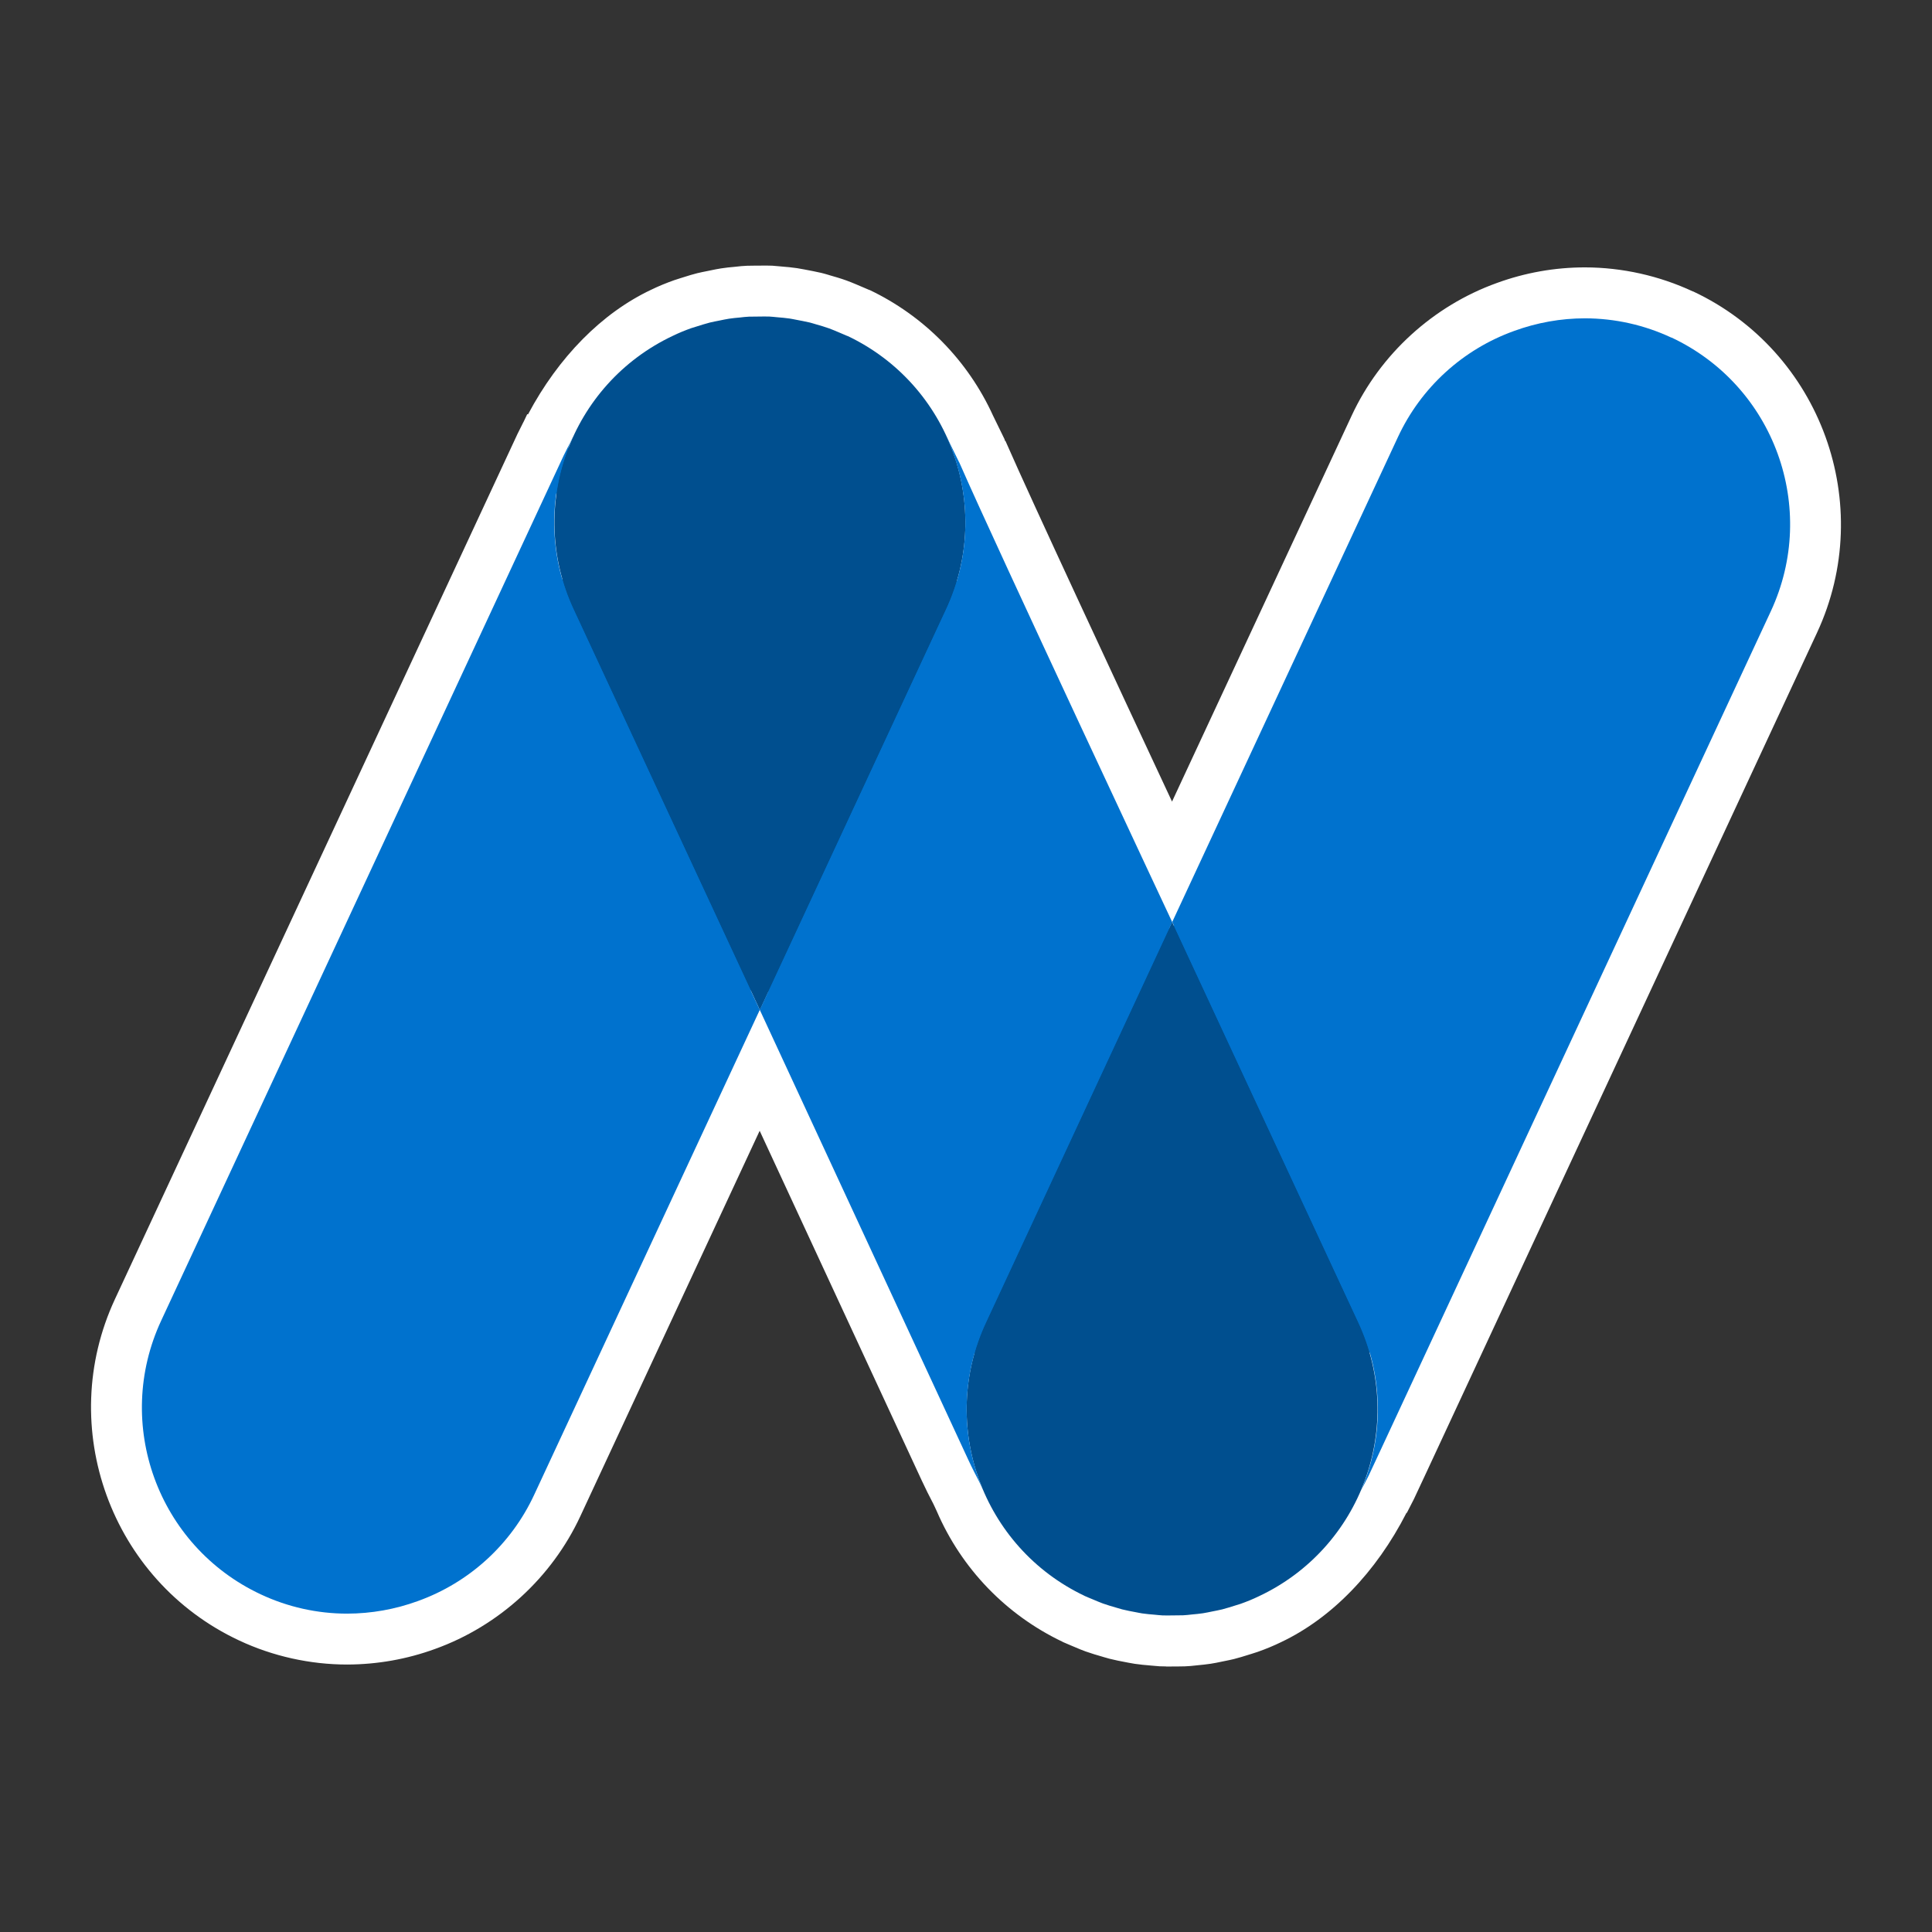
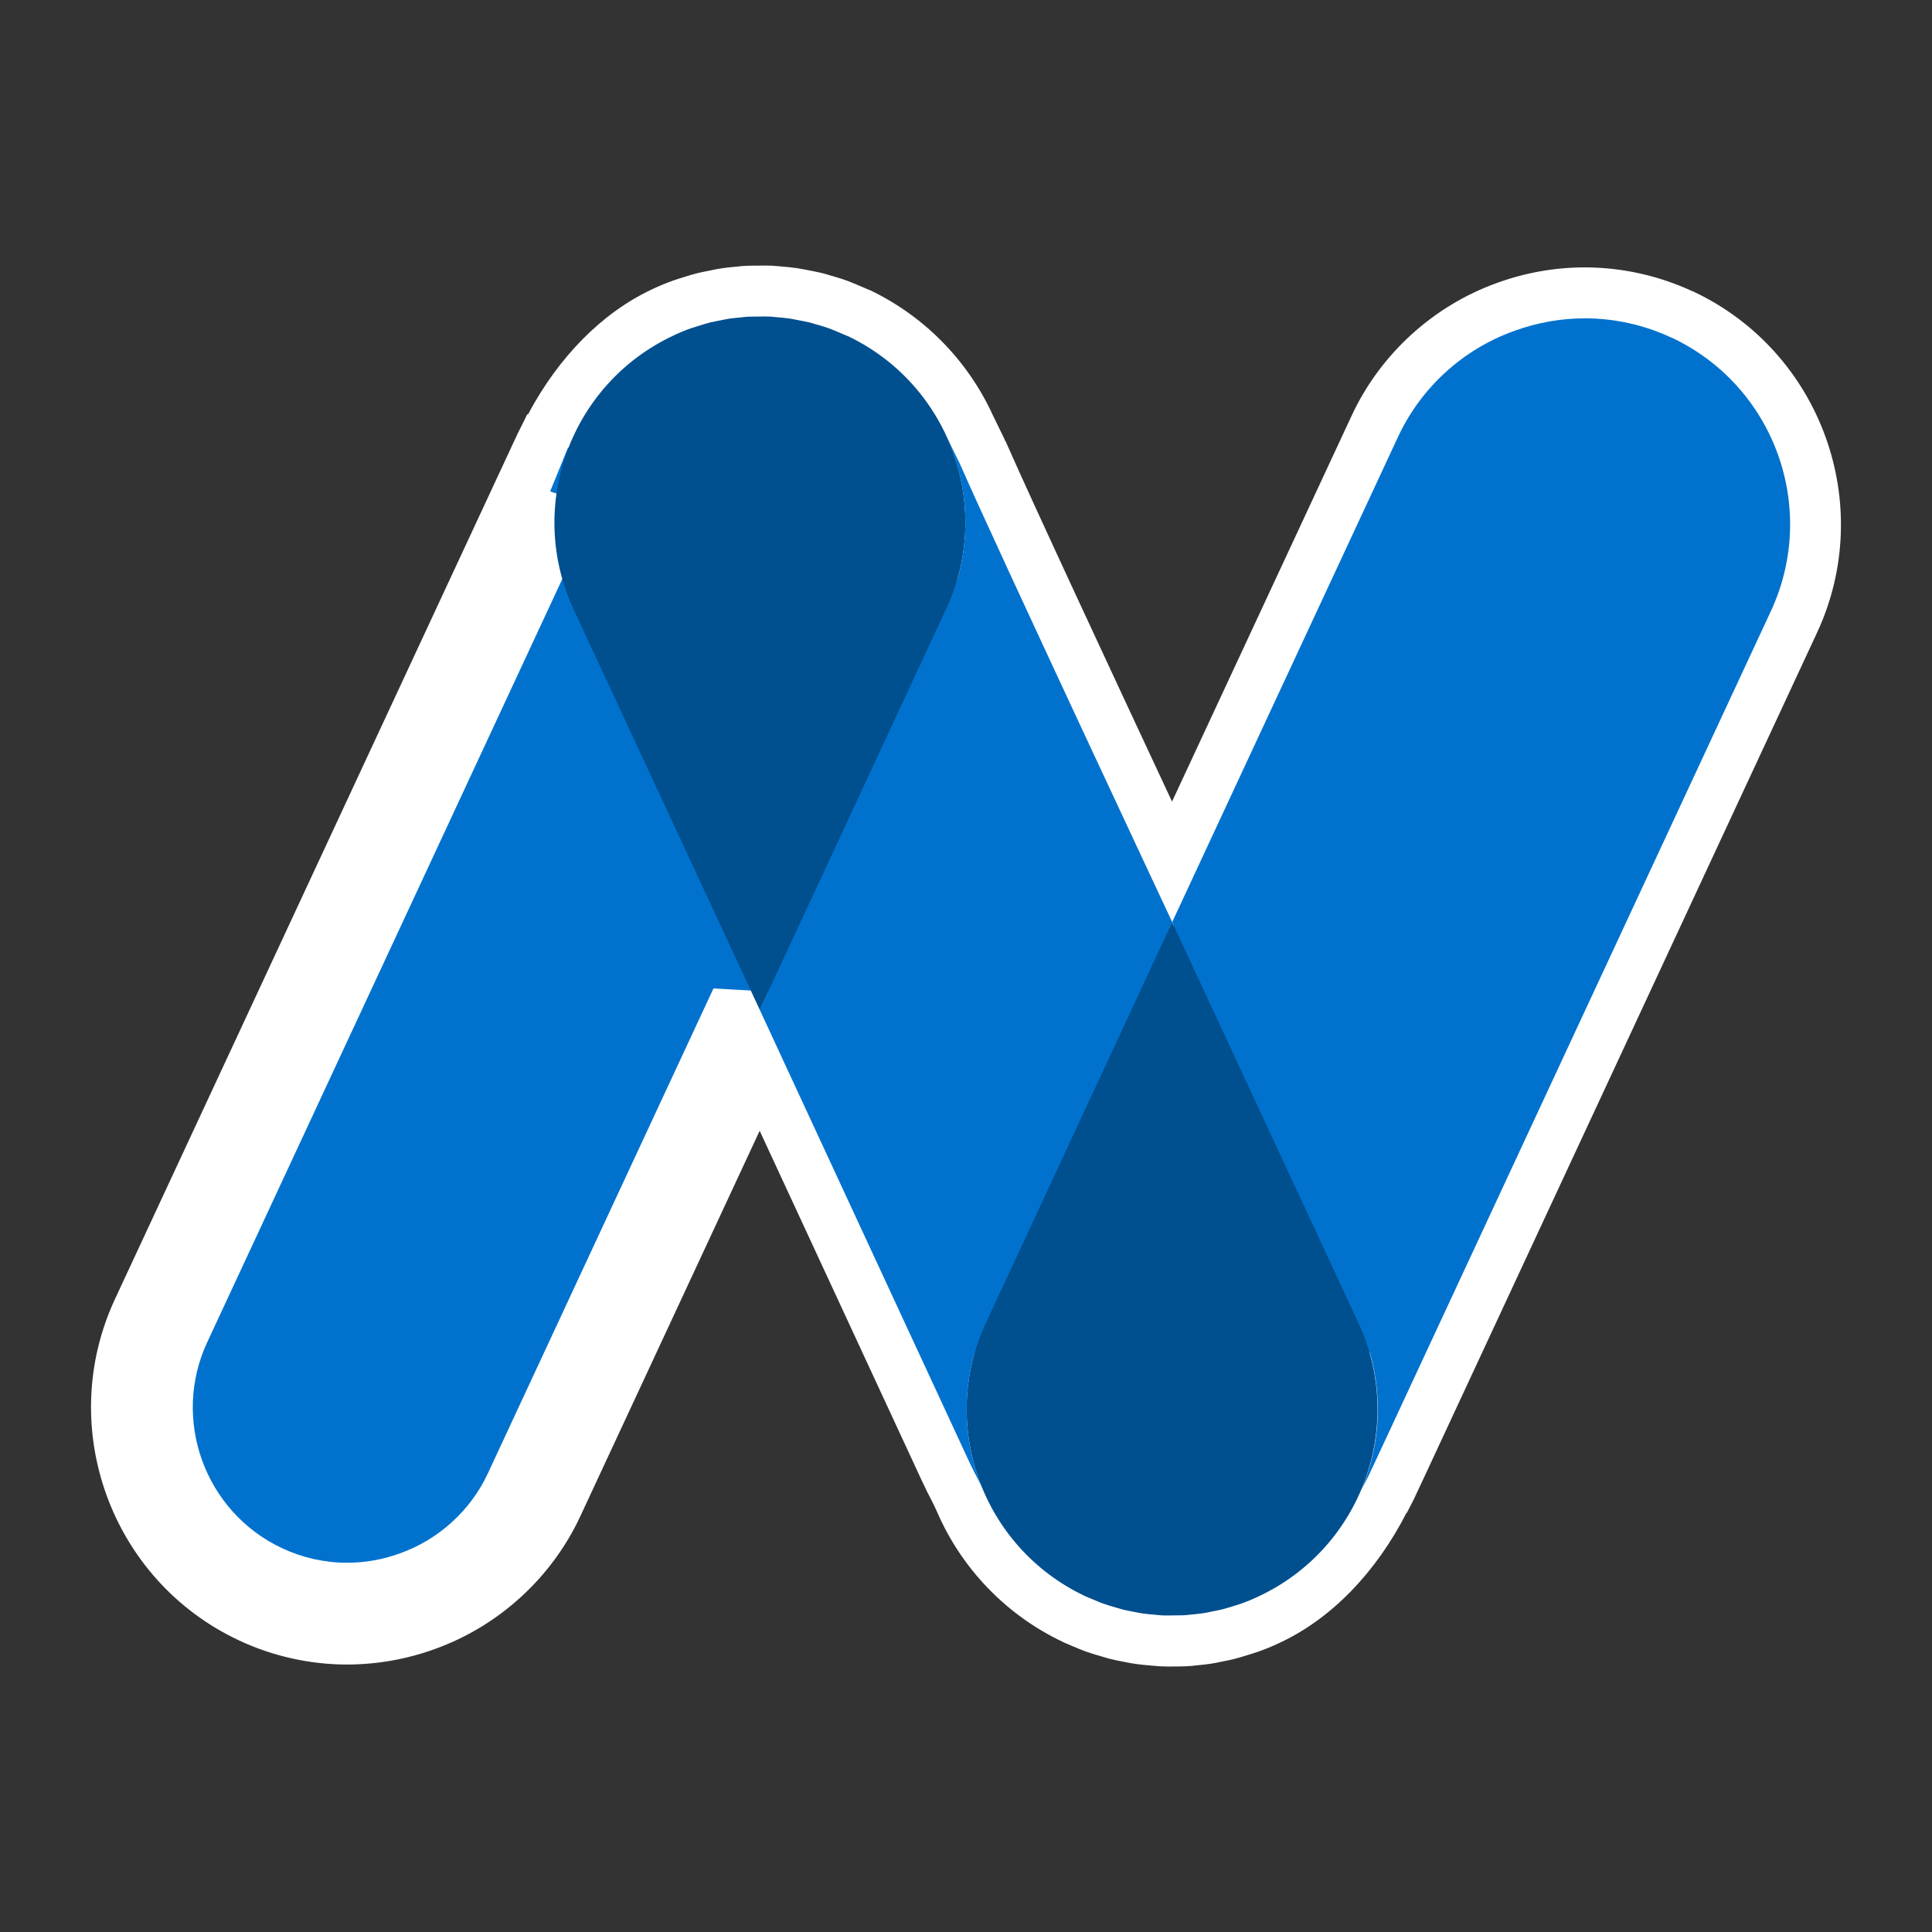
<svg xmlns="http://www.w3.org/2000/svg" id="Capa_1" data-name="Capa 1" width="512" height="512" viewBox="0 0 512 512">
  <rect x="0" y="0" width="512" height="512" fill="#333333" stroke="none" />
  <defs>
    <style>      .cls-1 {        fill: #004f8f;      }      .cls-2 {        fill: #0072ce;      }      .cls-3 {        fill: #fff;      }      .cls-4 {        fill: #7cc5c5;      }      .cls-5 {        fill: #a9d757;      }    </style>
  </defs>
  <g>
    <g>
      <polygon class="cls-2" points="152.66 114.05 152.55 114.27 152.66 114.05 152.66 114.05" />
      <g>
        <path class="cls-2" d="m442.94,89.44v.04c-7.16-3.36-14.98-5.11-22.9-5.12-6.4,0-12.75,1.14-18.77,3.34-13.62,4.89-24.71,15.02-30.81,28.14l-59.8,128.48.22.47-.24-.43h0s-46.77-99.75-56.12-121.13c-.11-.27-.23-.51-.34-.75h-.02s-3.19-6.54-3.19-6.54c-5.14-11.41-14.19-21.12-26.37-26.91l-.02.02c-.71-.33-1.48-.61-2.15-.92-.9-.37-1.78-.77-2.67-1.09-1.17-.42-2.35-.76-3.54-1.1-.53-.15-1.05-.33-1.58-.46-1.26-.28-2.48-.53-3.69-.75-.56-.1-1.12-.23-1.67-.31-1.08-.16-2.17-.25-3.25-.34-.72-.07-1.44-.15-2.16-.19-.91-.04-1.82,0-2.73,0s-1.78,0-2.67.03c-.89.03-1.58.14-2.37.22-.97.09-1.94.17-2.89.32-.84.13-1.67.31-2.5.48-.83.17-1.73.33-2.59.54-1.15.29-2.29.67-3.43,1.02-.49.16-1,.29-1.48.46-1.63.58-3.24,1.23-4.82,2-11.5,5.4-21.16,16.31-27.55,29.15.35-.88.71-1.75,1.1-2.6l-1.04,2.2c.03-.1-1.52,3.01-1.52,3.01l-106.66,229.25c-12.71,27.31-.92,59.76,26.36,72.54,7.17,3.37,14.99,5.12,22.91,5.12,6.4-.01,12.76-1.14,18.77-3.34,13.62-4.9,24.71-15.04,30.81-28.17l59.78-128.49s27.91,60.22,44.99,97.08l.34.73,9.81,21.17c1.16,2.5,2.32,4.74,2.99,6.01l1.08,2.3s0,0,0,0c5.05,11.87,14.27,22.01,26.82,27.99l.04.03c.71.33,1.45.61,2.18.92.9.37,1.78.77,2.67,1.09,1.17.42,2.35.76,3.53,1.1.53.15,1.06.33,1.58.46,1.21.31,2.43.53,3.65.76.56.1,1.12.23,1.67.31,1.08.16,2.16.25,3.25.34.72.07,1.44.15,2.16.19.91.04,1.82,0,2.73,0s1.78,0,2.67-.03c.89-.03,1.58-.14,2.38-.22.97-.09,1.94-.17,2.89-.32.84-.13,1.67-.31,2.5-.48.83-.17,1.73-.33,2.59-.54,1.15-.29,2.29-.67,3.43-1.02.49-.16,1-.29,1.48-.46,1.63-.58,3.24-1.23,4.82-2,11.54-5.42,21.2-16.33,27.57-29.17-.19.47-.39.94-.59,1.4l.31-.67c.46-.87,1.78-3.45,1.78-3.45l3.12-6.68,103.5-222.48c12.7-27.31.92-59.75-26.35-72.54Zm-241.59,178.19l-.03-.07.03.06h0Z" />
        <path class="cls-3" d="m309.02,441.62c-.46,0-.96,0-1.49-.03h-.17c-.78-.05-1.56-.12-2.34-.2l-.3-.03c-1.19-.1-2.53-.21-4-.43-.54-.08-1.12-.19-1.7-.3l-.82-.16c-1.24-.23-2.65-.5-4.18-.89-.46-.11-1-.27-1.55-.44l-.36-.11c-1.36-.39-2.83-.82-4.41-1.38-.97-.35-1.83-.71-2.52-1.01l-1.48-.62c-.67-.27-1.33-.55-1.98-.85l-.15-.09h0c-14.96-7.12-26.79-19.41-33.33-34.63l-.85-1.82c-1.16-2.2-2.22-4.34-3.15-6.35l-42.92-92.61-47.52,102.13c-7.56,16.28-21.59,29.1-38.48,35.18-7.44,2.72-15.31,4.12-23.32,4.14-9.85,0-19.76-2.21-28.67-6.4-33.92-15.89-48.67-56.47-32.86-90.45l106.66-229.25,1.48-2.96c.06-.11.12-.23.18-.34l.94-1.98.19.09c8.08-15.21,19.6-26.89,32.64-33.04,1.89-.92,3.89-1.75,6.12-2.54.52-.18,1.03-.34,1.55-.5l1.25-.39c.98-.31,2.09-.66,3.34-.97l.1-.02c.8-.2,1.63-.36,2.44-.52l1.02-.21c.81-.17,1.73-.36,2.76-.52,1.24-.2,2.38-.3,3.38-.39l.68-.07c.68-.08,1.62-.19,2.81-.23,1.28-.04,2.54-.02,3.84-.04.72-.01,1.61-.02,2.61.02h.16c.77.05,1.54.12,2.31.2l.32.03c1.2.1,2.54.21,4,.43.54.08,1.11.19,1.69.3l.38.07c1.37.25,2.75.53,4.24.86l.29.07c.58.14,1.15.31,1.72.48l.32.1c1.27.36,2.8.8,4.42,1.38.97.35,1.84.72,2.54,1.01l1.24.53c.15.07.33.14.5.21.56.23,1.13.47,1.68.72l-.03.05.15-.03c14.5,6.89,26.14,18.73,32.79,33.36l3.1,6.35-.09.05.3.35c.15.32.3.64.44.99,6.24,14.26,29.18,63.5,43.67,94.51l47.61-102.29c7.56-16.27,21.59-29.08,38.49-35.15,7.48-2.73,15.36-4.13,23.33-4.13,9.83.01,19.71,2.22,28.61,6.38l.03-.02c33.92,15.91,48.66,56.48,32.86,90.46l-103.5,222.48-3.34,7.14s-1.11,2.16-1.68,3.27l-.17.36-.09-.04c-8.08,15.82-19.87,27.98-33.32,34.33-1.89.92-3.89,1.75-6.12,2.54-.52.18-1.03.34-1.55.5l-1.26.39c-.98.31-2.09.65-3.33.97l-.1.03c-.81.2-1.64.37-2.45.53l-1.02.21c-.8.17-1.72.36-2.75.52-1.22.19-2.34.29-3.34.39l-.77.08c-.68.08-1.6.18-2.77.22-1.28.04-2.55.03-3.85.04-.33,0-.7.01-1.1.01Zm-.25-27c.32,0,.65,0,.97,0,.5,0,1,0,1.49,0,.61,0,1.21,0,1.82-.02.08,0,.37-.04.6-.06.3-.03.6-.07.91-.1l.47-.04c.64-.06,1.25-.12,1.65-.18.51-.08.97-.18,1.44-.28l1.29-.26c.4-.08.81-.15,1.2-.25.49-.13,1.13-.33,1.81-.54l.78-.24c.3-.09.6-.19.9-.27l.24-.07c1.25-.45,2.35-.9,3.34-1.38l.17-.08c8.15-3.83,15.88-12.2,21.21-22.95l.08.04c.42-.82,1.12-2.18,1.39-2.7l3.02-6.46,103.49-222.46c9.53-20.5.65-44.98-19.8-54.6l-.03.02c-5.35-2.51-11.3-3.84-17.2-3.84-4.79,0-9.54.85-14.12,2.52-10.22,3.67-18.65,11.37-23.2,21.15l-59.8,128.49-.09-.04v.22s-10.98-5.25-10.98-5.25l-12.67,6.57-.24-.43-.03-.71-.26.12-.19-.42h-.03c-1.91-4.07-46.95-100.13-56.27-121.43l-.12-.24-3.37-6.91c-3.99-8.85-10.99-16.02-19.73-20.21h-.04c-.18-.08-.37-.15-.56-.23-.43-.18-.86-.36-1.26-.54-.25-.11-.51-.21-.76-.32-.37-.16-.74-.32-1.11-.46-.78-.28-1.75-.56-2.69-.82-.26-.07-.56-.17-.86-.26l-.23-.07c-1.03-.23-1.98-.42-2.89-.58-.26-.05-.56-.11-.86-.17-.13-.03-.26-.05-.39-.08-.63-.09-1.47-.16-2.36-.24l-.68-.06c-.35-.03-.7-.07-1.04-.1-.32-.01-.64,0-.96,0-.49,0-.99,0-1.48.01-.62,0-1.23,0-1.85.02-.07,0-.36.04-.6.06-.28.03-.57.07-.86.1l-.48.04c-.65.06-1.27.12-1.67.18-.52.08-1,.19-1.47.28l-1.28.26c-.39.08-.8.15-1.19.25-.49.13-1.13.33-1.81.54l-.78.24c-.3.1-.6.19-.9.27l-.24.07c-1.26.45-2.36.91-3.34,1.38l-.17.08c-8.12,3.81-15.84,12.18-21.21,22.95l-.12-.05c-.23.44-1,1.99-1.26,2.51l-106.58,229.09c-9.55,20.52-.65,45.02,19.85,54.62,5.36,2.52,11.29,3.85,17.18,3.85,4.83,0,9.59-.85,14.13-2.52,10.23-3.68,18.66-11.39,23.21-21.18l59.78-128.5.96.05-.79-.4h0s.81.4.81.4l18.59,1.06,4.32-2.27.04,1.26.5-.23-.5.24v.18s.57-.26.57-.26l55.13,118.97c.78,1.67,1.68,3.49,2.68,5.38l.28.56,1.08,2.3h-.03s.17.48.17.48l.06-.03c3.94,9.27,11.11,16.75,20.2,21.08l.06.04c.22.1.45.19.68.28.29.12.59.24.88.36.31.13.63.26.94.39.37.16.74.32,1.11.45.75.27,1.69.54,2.68.83.25.07.54.16.83.25l.36.11c.69.18,1.51.33,2.46.51l.31.06c.28.05.55.1.83.16.13.03.26.05.39.08.64.09,1.48.16,2.36.24l.66.06c.35.04.7.07,1.05.1ZM149.62,120.85l-3.82,9.37c5.42,2.21,11.63.6,15.3-3.64l-11.48-5.72Zm0,0l11.72,5.45c.55-.68,1.04-1.42,1.46-2.22l-11.32-5.07-.96-.37-.9,2.2Z" />
      </g>
    </g>
    <g id="Grupo_4" data-name="Grupo 4">
      <g id="Grupo_3" data-name="Grupo 3">
        <g id="Trazado_9" data-name="Trazado 9">
          <path class="cls-1" d="m287.42,422.93c.71.33,1.45.61,2.18.92.9.37,1.78.77,2.67,1.09,1.17.42,2.35.76,3.53,1.1.53.15,1.06.33,1.58.46,1.21.31,2.43.53,3.65.76.56.1,1.12.23,1.67.31,1.08.16,2.16.25,3.25.34.72.07,1.44.15,2.16.19.91.04,1.82,0,2.73,0s1.78,0,2.67-.03,1.58-.14,2.38-.22c.97-.09,1.94-.17,2.89-.32.84-.13,1.67-.31,2.5-.48s1.73-.33,2.59-.54c1.15-.29,2.29-.67,3.43-1.02.49-.16,1-.29,1.48-.46,1.63-.58,3.24-1.23,4.82-2,27.24-12.8,39.03-45.21,26.38-72.52l-49.37-106.2-49.36,106.19c-12.61,27.21-.95,59.51,26.13,72.4" />
        </g>
        <g id="Trazado_10" data-name="Trazado 10">
          <path class="cls-1" d="m224.58,89.05c-.71-.33-1.48-.61-2.15-.92-.9-.37-1.78-.77-2.67-1.09-1.17-.42-2.35-.76-3.54-1.1-.53-.15-1.05-.33-1.58-.46-1.26-.28-2.48-.53-3.69-.75-.56-.1-1.12-.23-1.67-.31-1.08-.16-2.17-.25-3.25-.34-.72-.07-1.44-.15-2.16-.19-.91-.04-1.82,0-2.73,0s-1.78,0-2.67.03-1.58.14-2.37.22c-.97.09-1.94.17-2.89.32-.84.13-1.67.31-2.5.48s-1.73.33-2.59.54c-1.15.29-2.29.67-3.43,1.02-.49.16-1,.29-1.48.46-1.63.58-3.24,1.23-4.82,2-27.24,12.8-39.03,45.21-26.38,72.52l49.37,106.2,49.36-106.19c12.64-27.23.98-59.57-26.14-72.46" />
        </g>
        <g id="Trazado_12" data-name="Trazado 12">
-           <path class="cls-5" d="m249.58,113.17h0l.03.07-.03-.07Z" />
-         </g>
+           </g>
        <g id="Trazado_13" data-name="Trazado 13">
          <path class="cls-5" d="m152.66,114.04l-.11.23.11-.22h0Z" />
        </g>
        <g id="Trazado_15" data-name="Trazado 15">
          <path class="cls-2" d="m442.95,89.48h0c-7.17-3.36-14.99-5.11-22.91-5.12-6.4,0-12.75,1.14-18.77,3.34-13.62,4.89-24.71,15.02-30.81,28.14l-59.8,128.48,49.37,106.2c6.13,13.11,6.76,28.13,1.76,41.71-.37,1.03-.78,2.04-1.21,3.03l.31-.67c.46-.87,1.78-3.45,1.78-3.45l3.12-6.68,103.5-222.48c12.7-27.31.92-59.75-26.35-72.54" />
        </g>
        <g id="Trazado_16" data-name="Trazado 16">
          <path class="cls-2" d="m254.16,122.47h0l-3.53-7.22c.67,1.46,1.34,2.97,1.86,4.5,5,13.58,4.37,28.61-1.77,41.72l-.82,1.75h0l-48.55,104.41s27.91,60.22,44.99,97.08h0l.34.73,9.81,21.17c1.16,2.5,2.32,4.74,2.99,6.01l1.08,2.3c-.37-.88-.72-1.77-1.05-2.67-5-13.58-4.36-28.6,1.77-41.72l2.91-6.26h0l46.45-99.92s-46.77-99.74-56.12-121.12c-.11-.27-.23-.51-.34-.75" />
        </g>
        <g id="Trazado_17" data-name="Trazado 17">
-           <path class="cls-2" d="m150.22,119.71c.52-1.43,1.1-2.83,1.72-4.2l-1.04,2.2c.03-.1-1.52,3.01-1.52,3.01l-106.66,229.25c-12.71,27.31-.92,59.76,26.36,72.54,7.17,3.37,14.99,5.12,22.91,5.12,6.4-.01,12.76-1.14,18.77-3.34,13.62-4.9,24.71-15.04,30.81-28.17l59.78-128.49-49.37-106.19c-6.13-13.11-6.76-28.13-1.76-41.71" />
-         </g>
+           </g>
      </g>
    </g>
  </g>
  <g id="Grupo_6" data-name="Grupo 6">
    <g id="Grupo_5" data-name="Grupo 5">
      <g id="Trazado_19" data-name="Trazado 19">
-         <path class="cls-4" d="m250.84,113.88h0l.03.07-.03-.07Z" />
-       </g>
+         </g>
      <g id="Trazado_20" data-name="Trazado 20">
-         <path class="cls-4" d="m151.58,114.76l-.11.2.11-.23v.03Z" />
-       </g>
+         </g>
    </g>
  </g>
</svg>